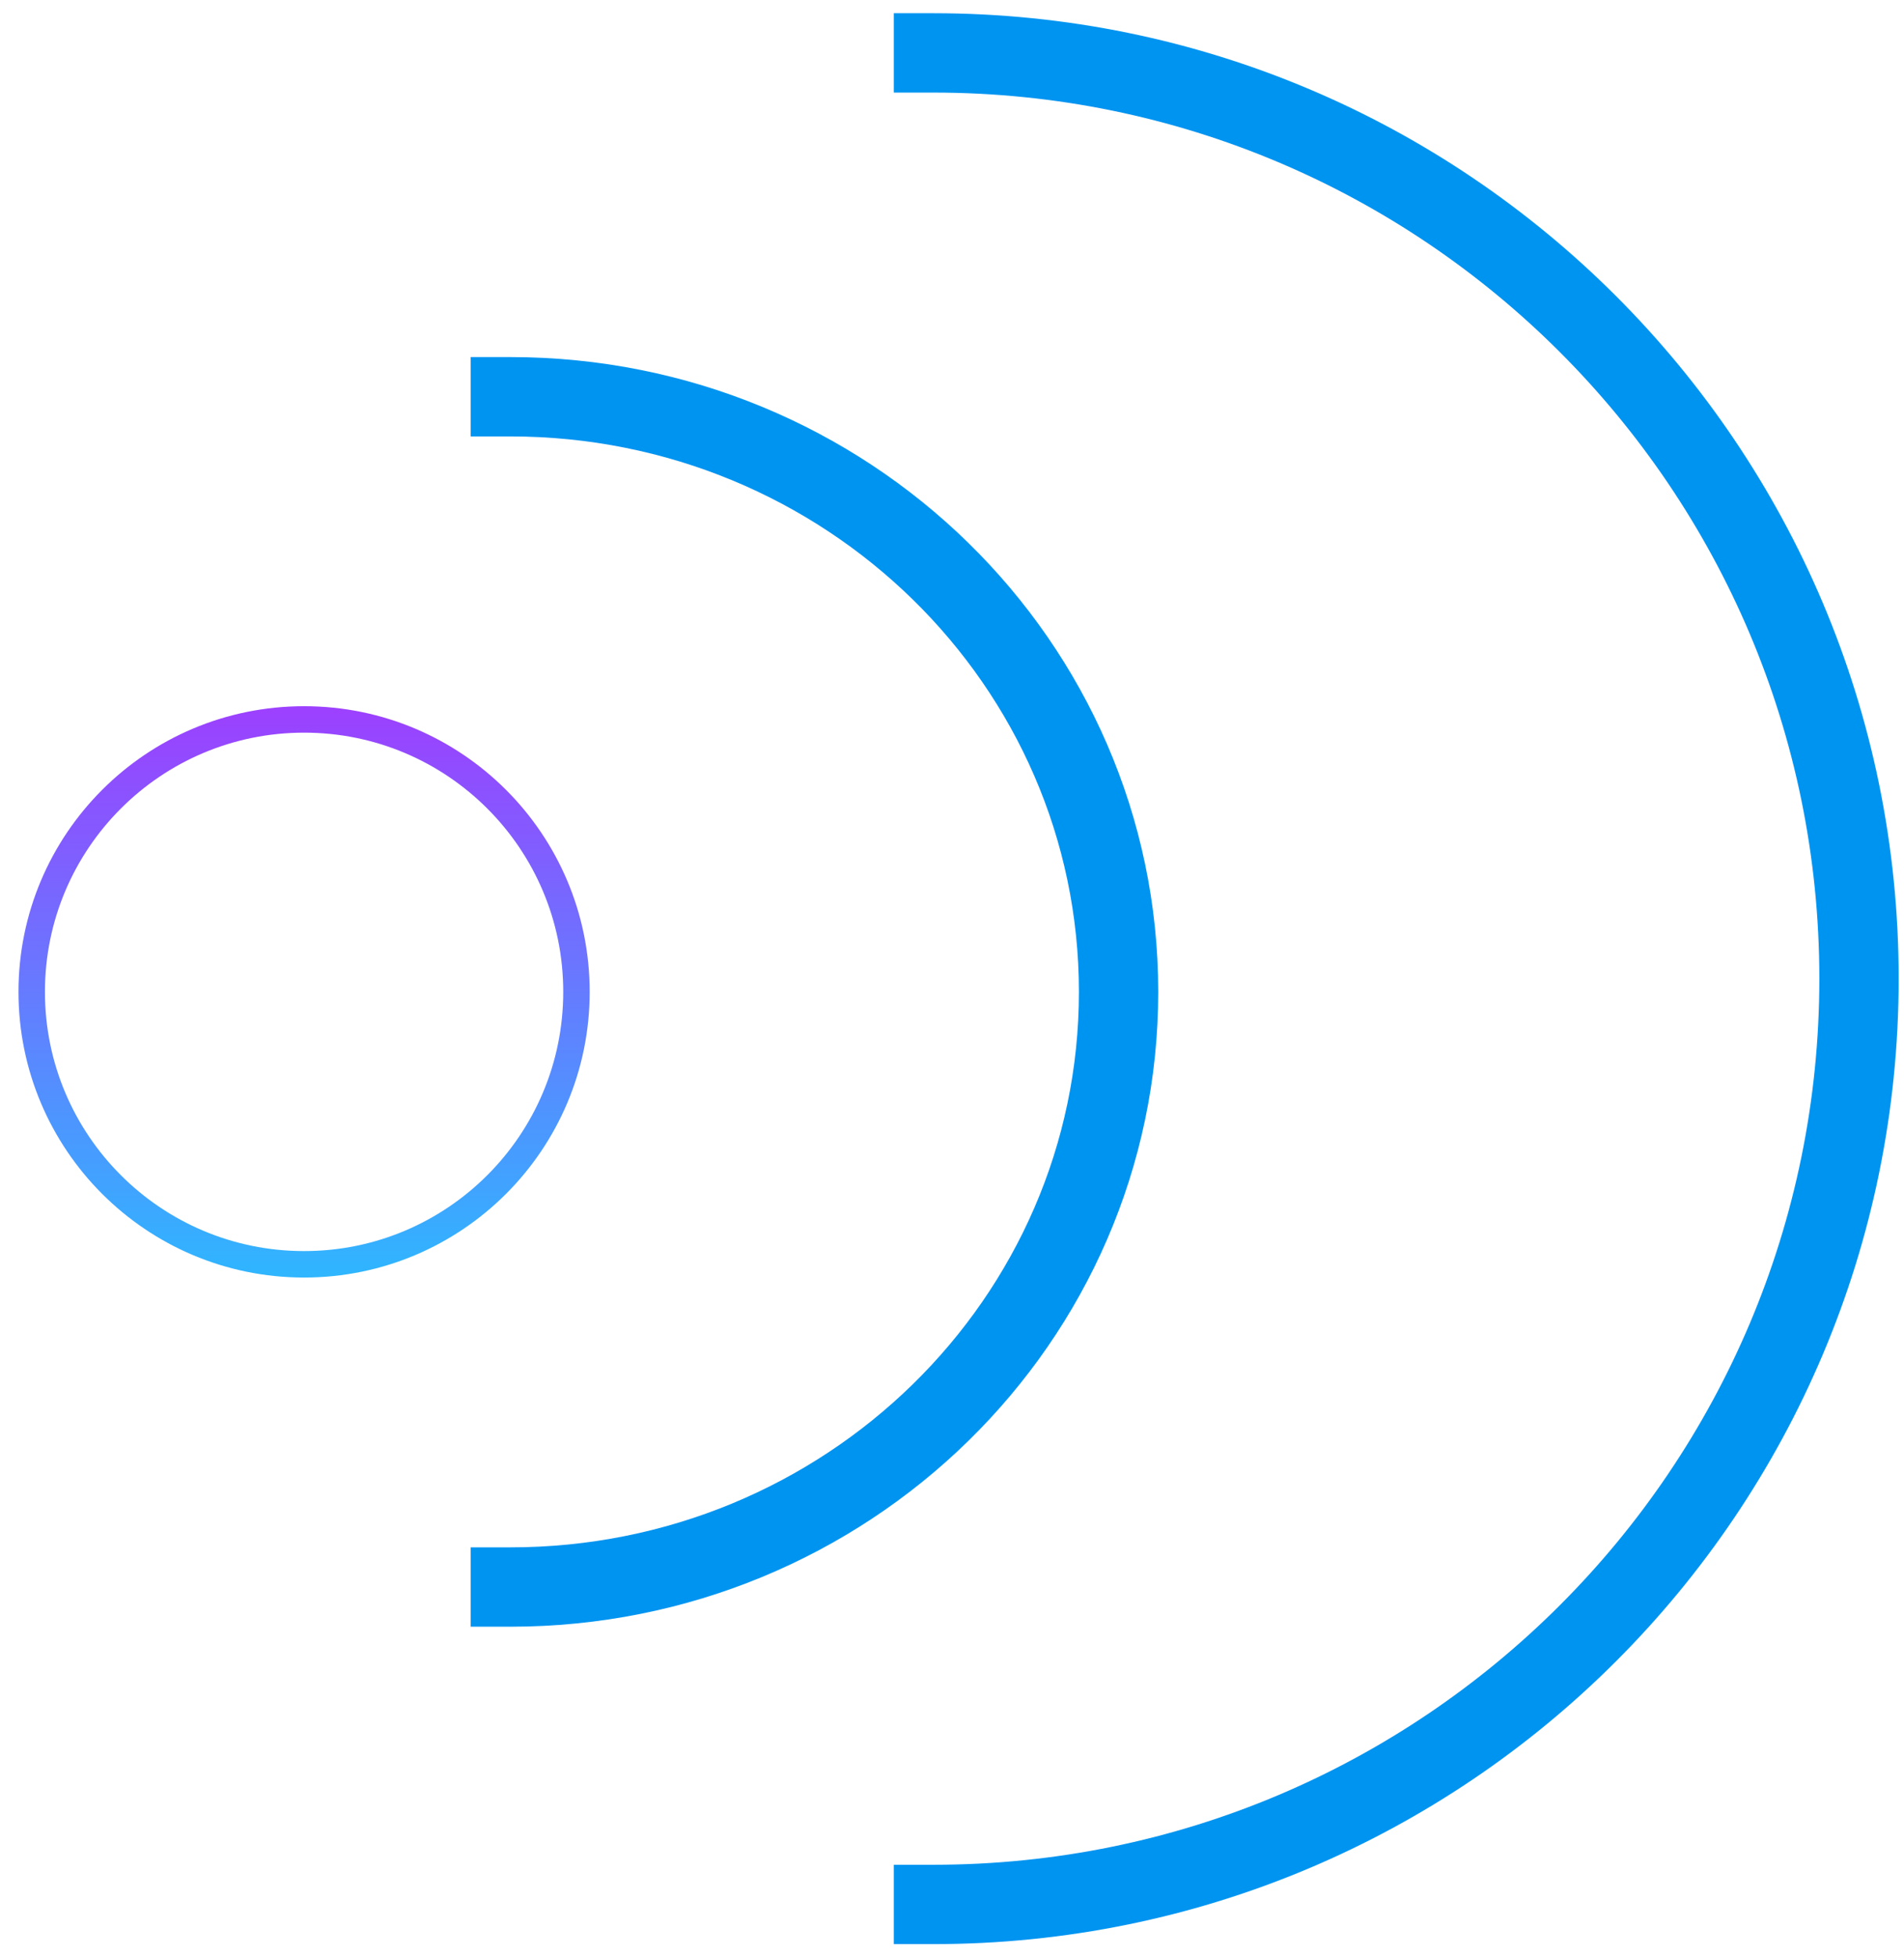
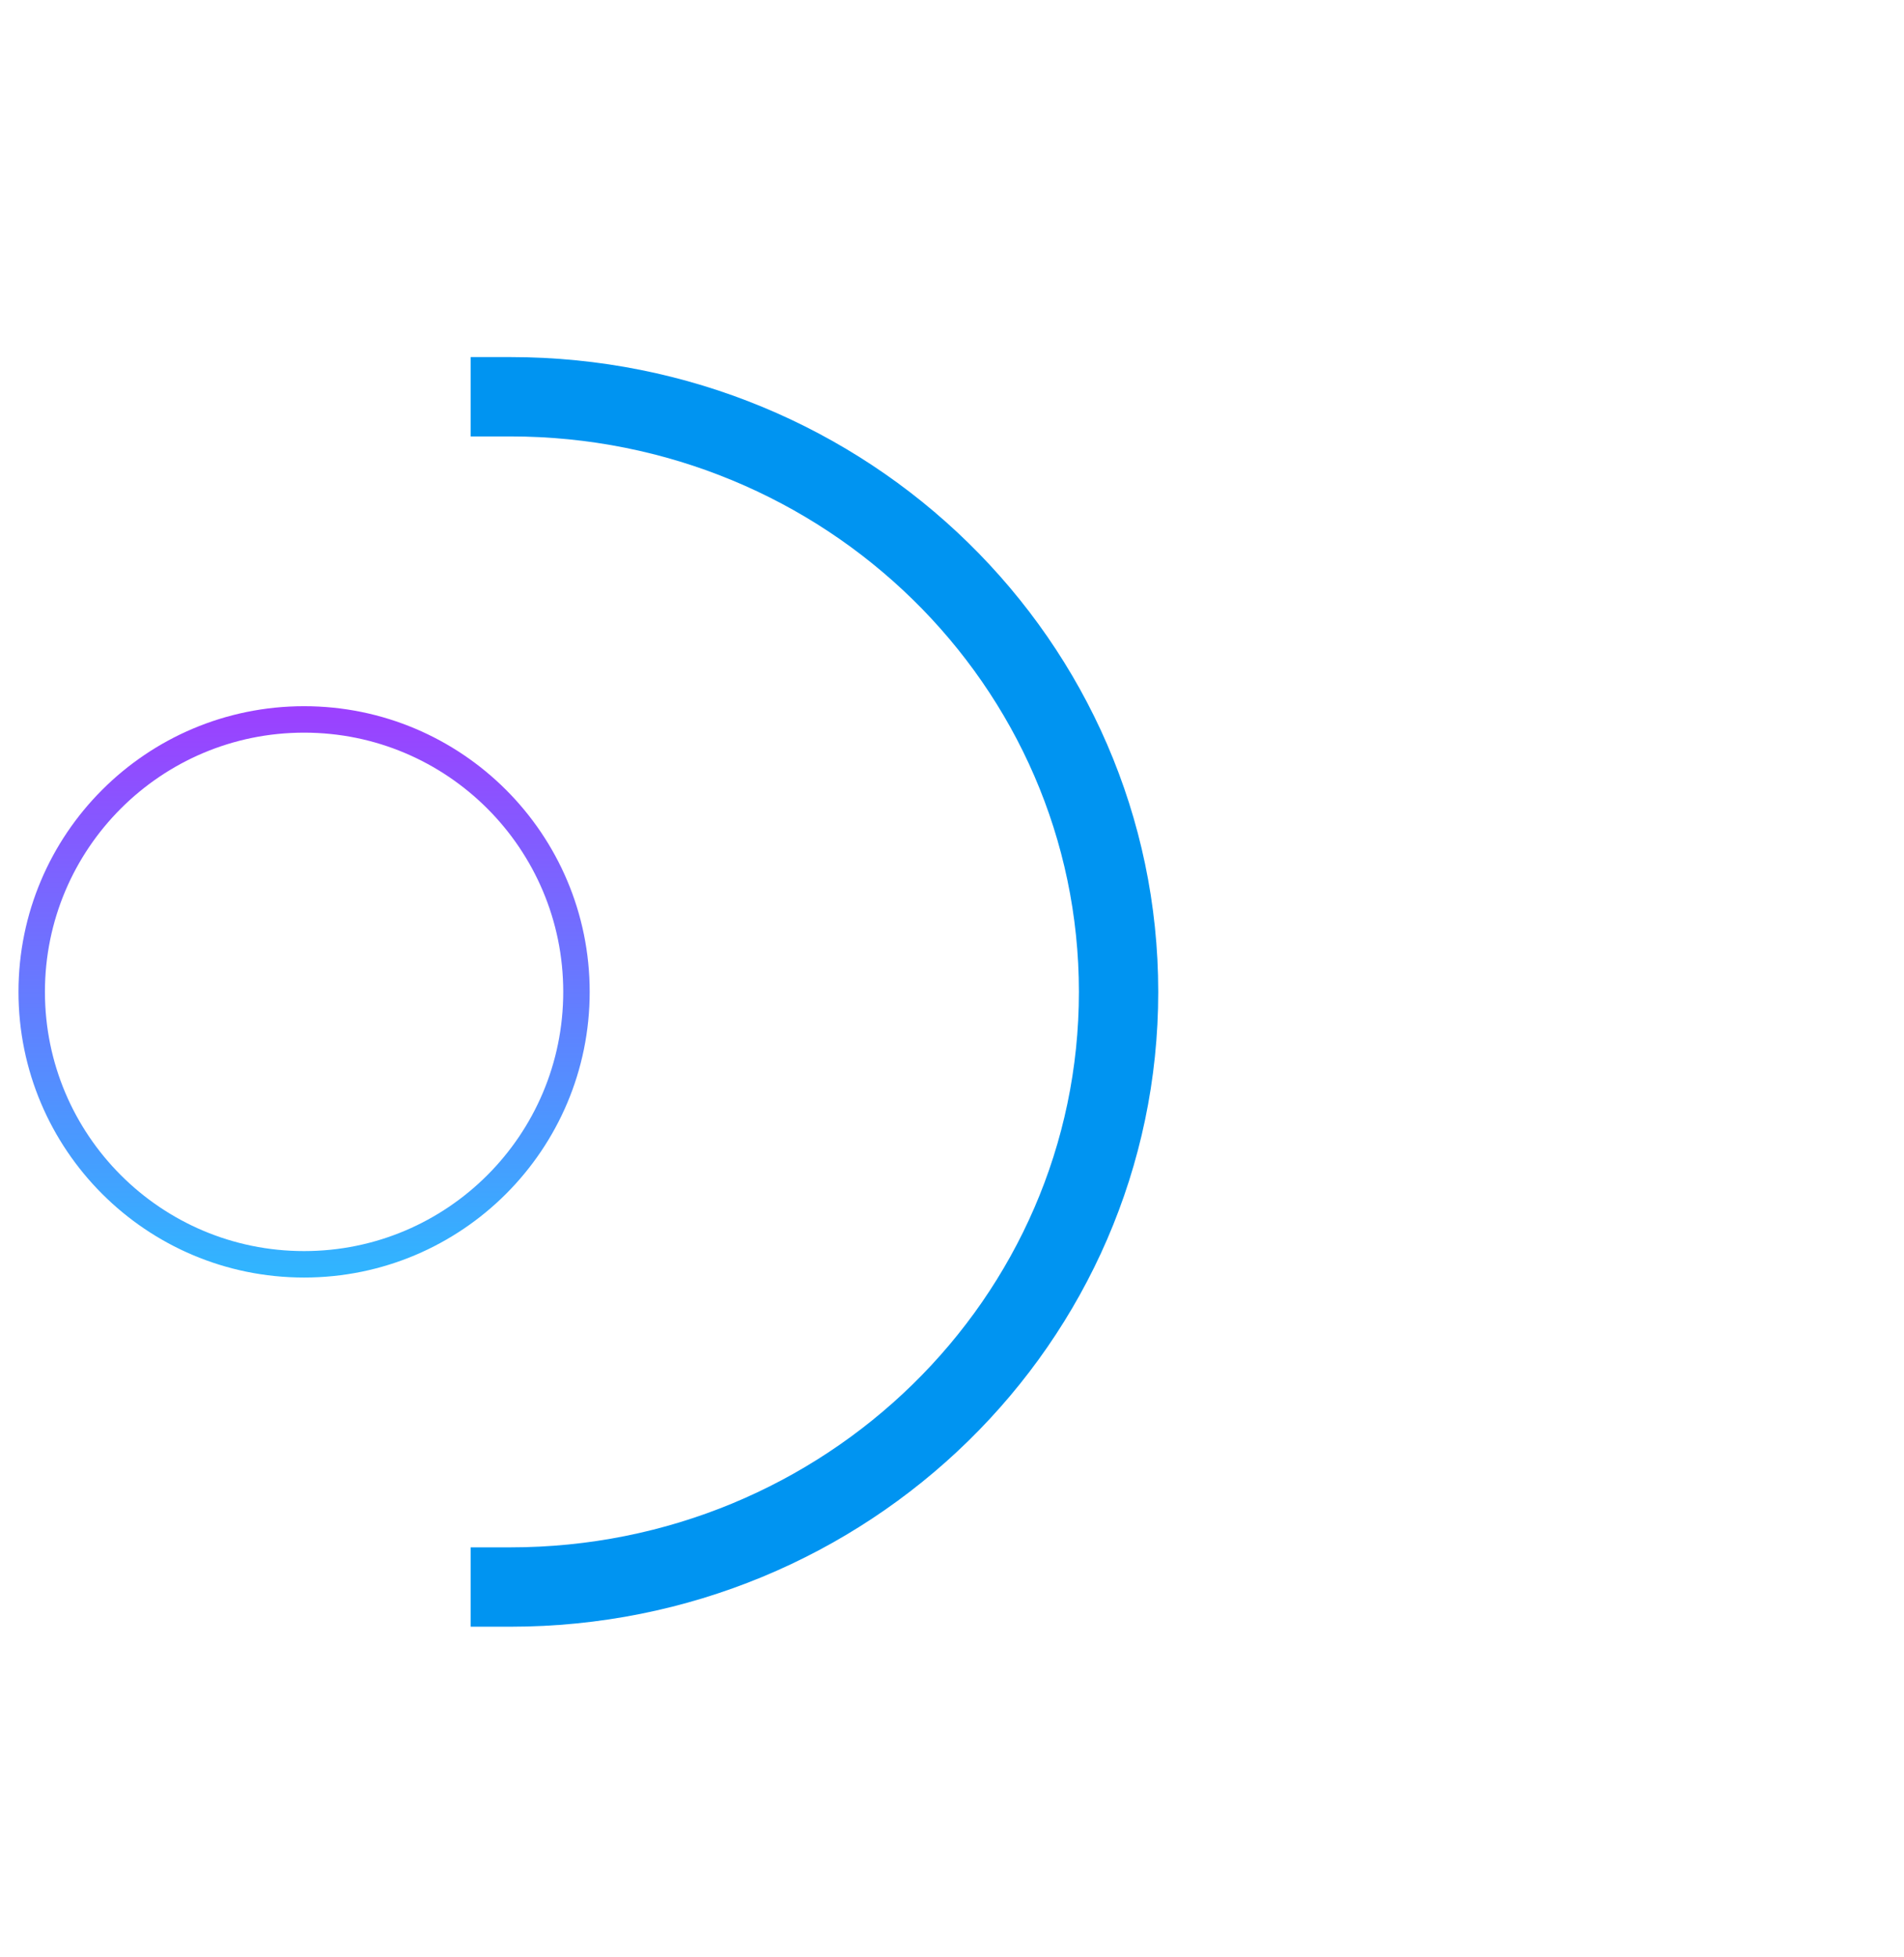
<svg xmlns="http://www.w3.org/2000/svg" width="72" height="74" viewBox="0 0 72 74" fill="none">
  <circle cx="11.499" cy="37.499" r="10.3" stroke="url(#paint0_linear_2001_10617)" stroke-linecap="round" stroke-linejoin="round" />
  <path d="M19.299 60C32.001 60 42.299 49.926 42.299 37.5C42.299 25.074 32.001 15 19.299 15" stroke="#0094F1" stroke-width="3" stroke-linecap="square" stroke-linejoin="round" />
-   <path d="M35.299 72C54.629 72 70.299 56.33 70.299 37C70.299 17.67 54.629 2 35.299 2" stroke="#0094F1" stroke-width="3" stroke-linecap="square" stroke-linejoin="round" />
  <defs>
    <linearGradient id="paint0_linear_2001_10617" x1="11.499" y1="26.699" x2="11.499" y2="48.299" gradientUnits="userSpaceOnUse">
      <stop stop-color="#9C40FF" />
      <stop offset="1" stop-color="#2FB6FF" />
    </linearGradient>
  </defs>
</svg>